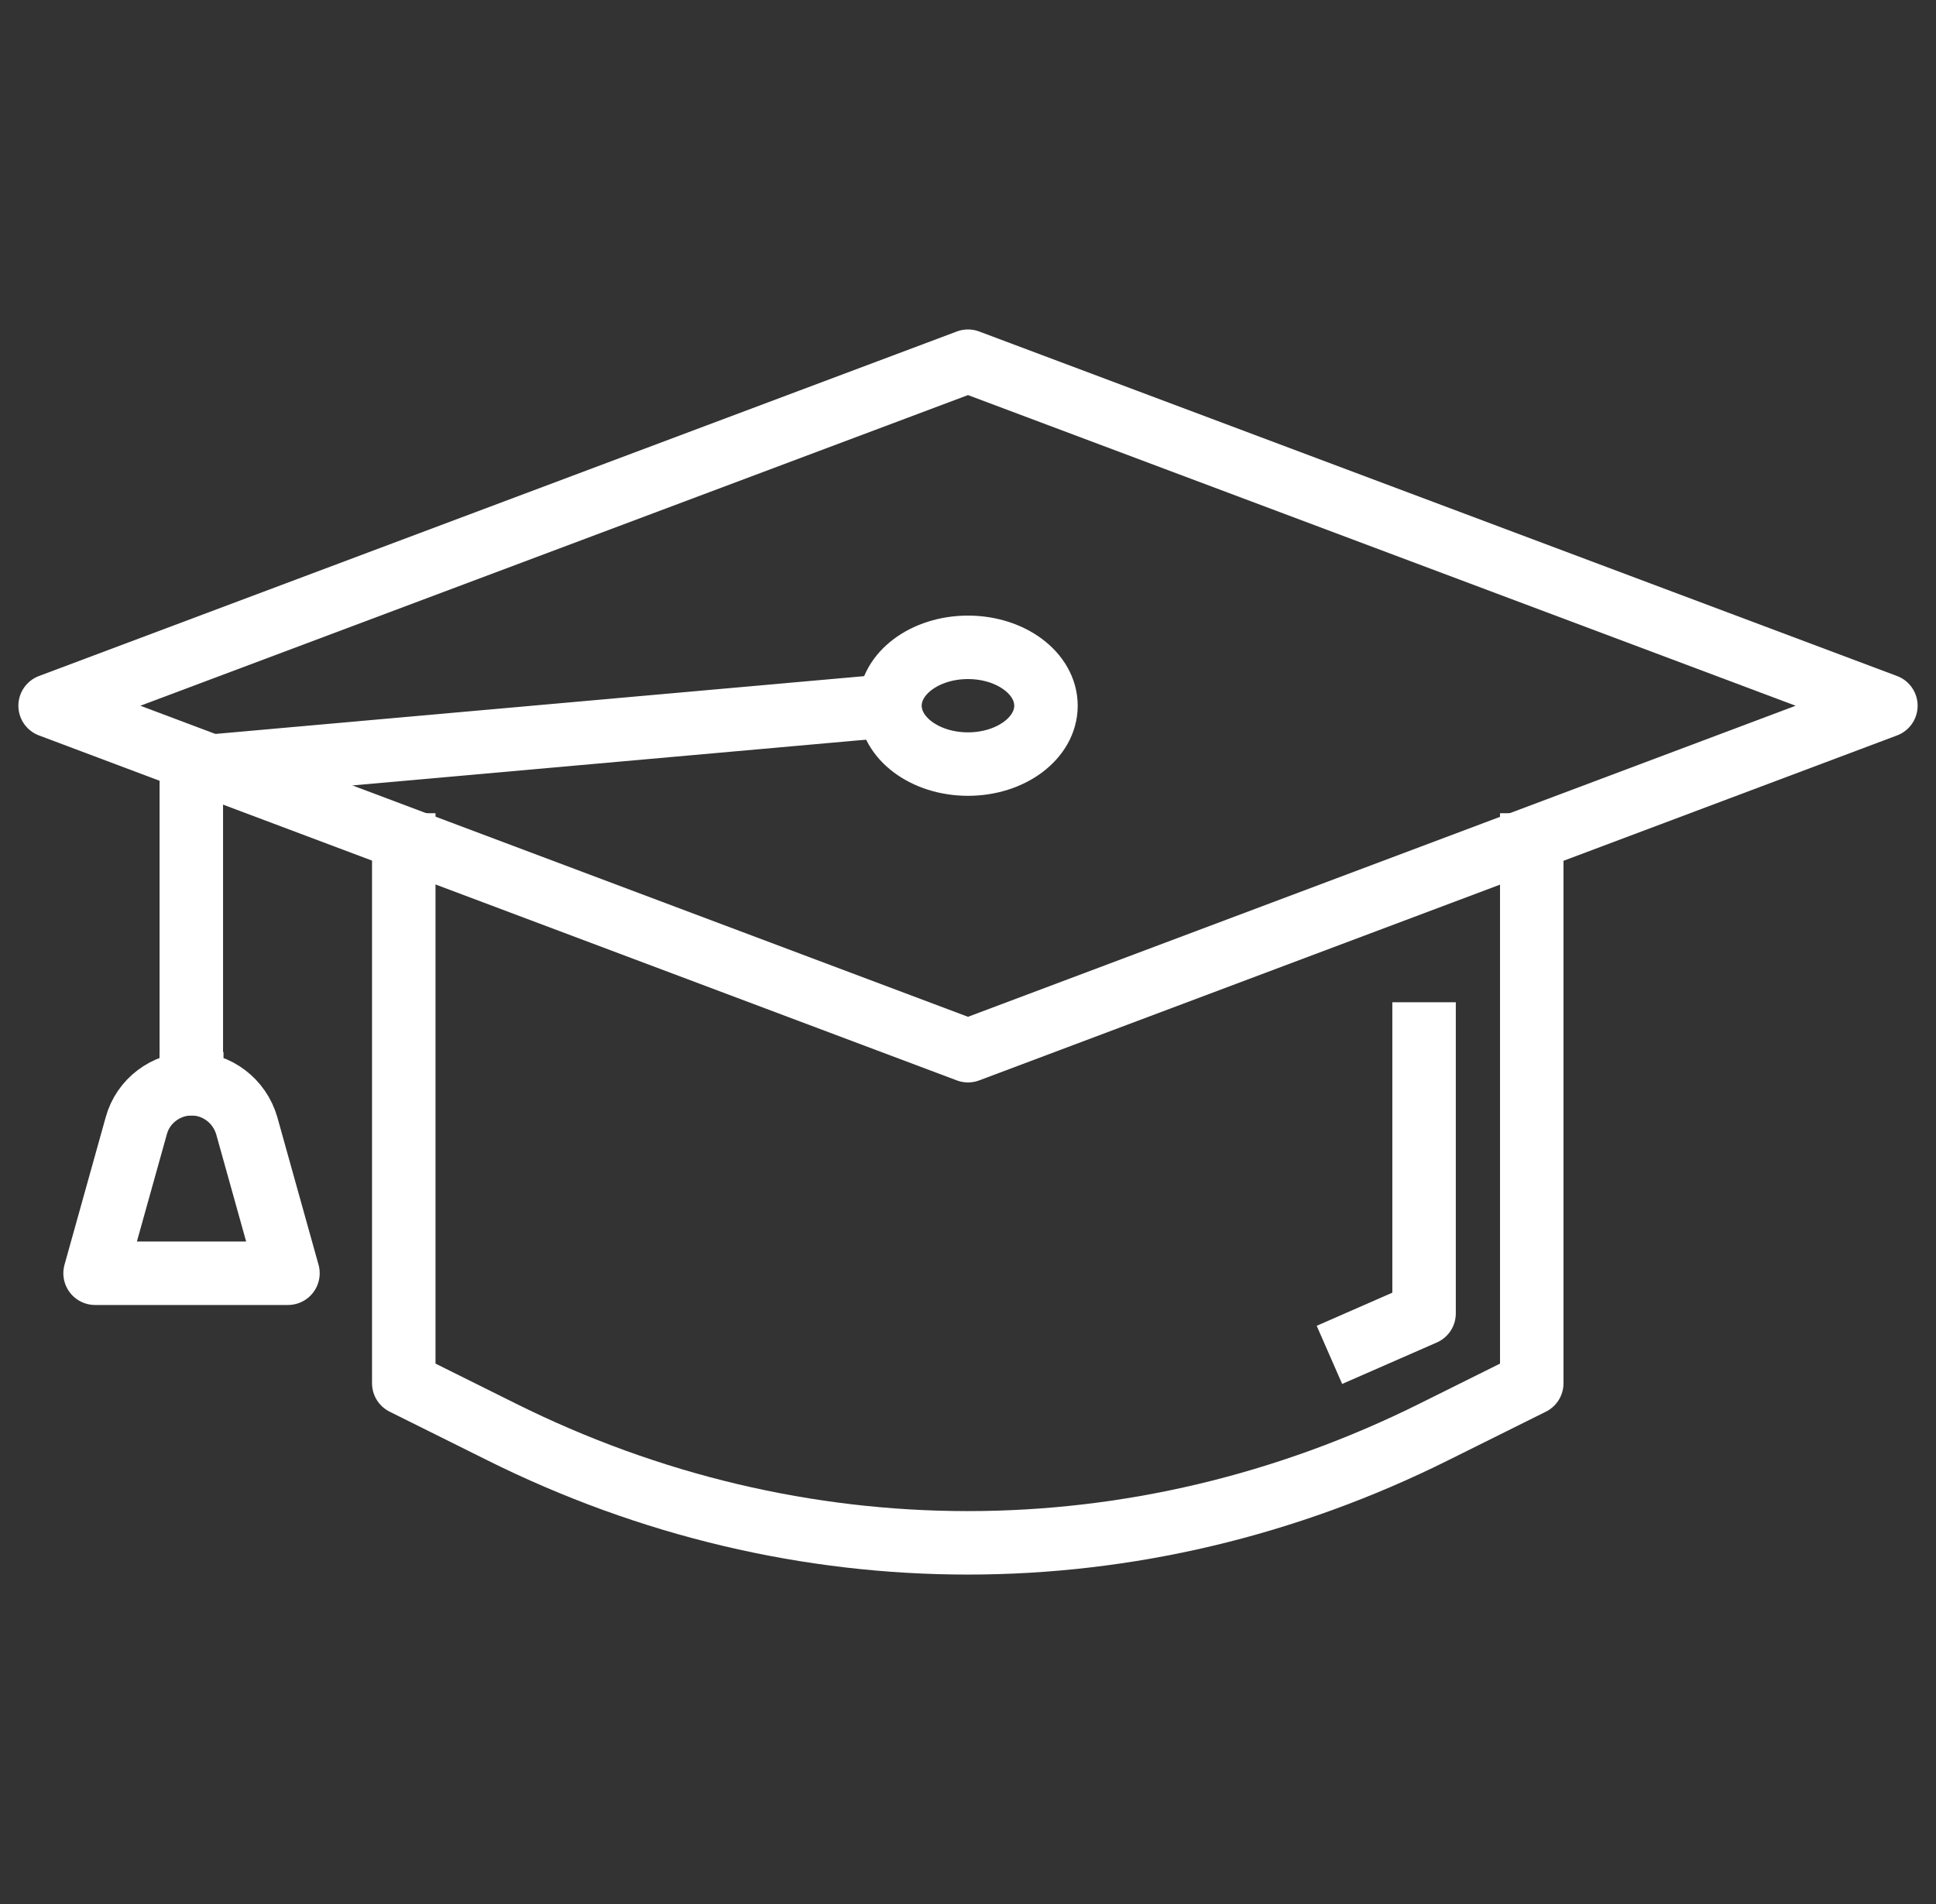
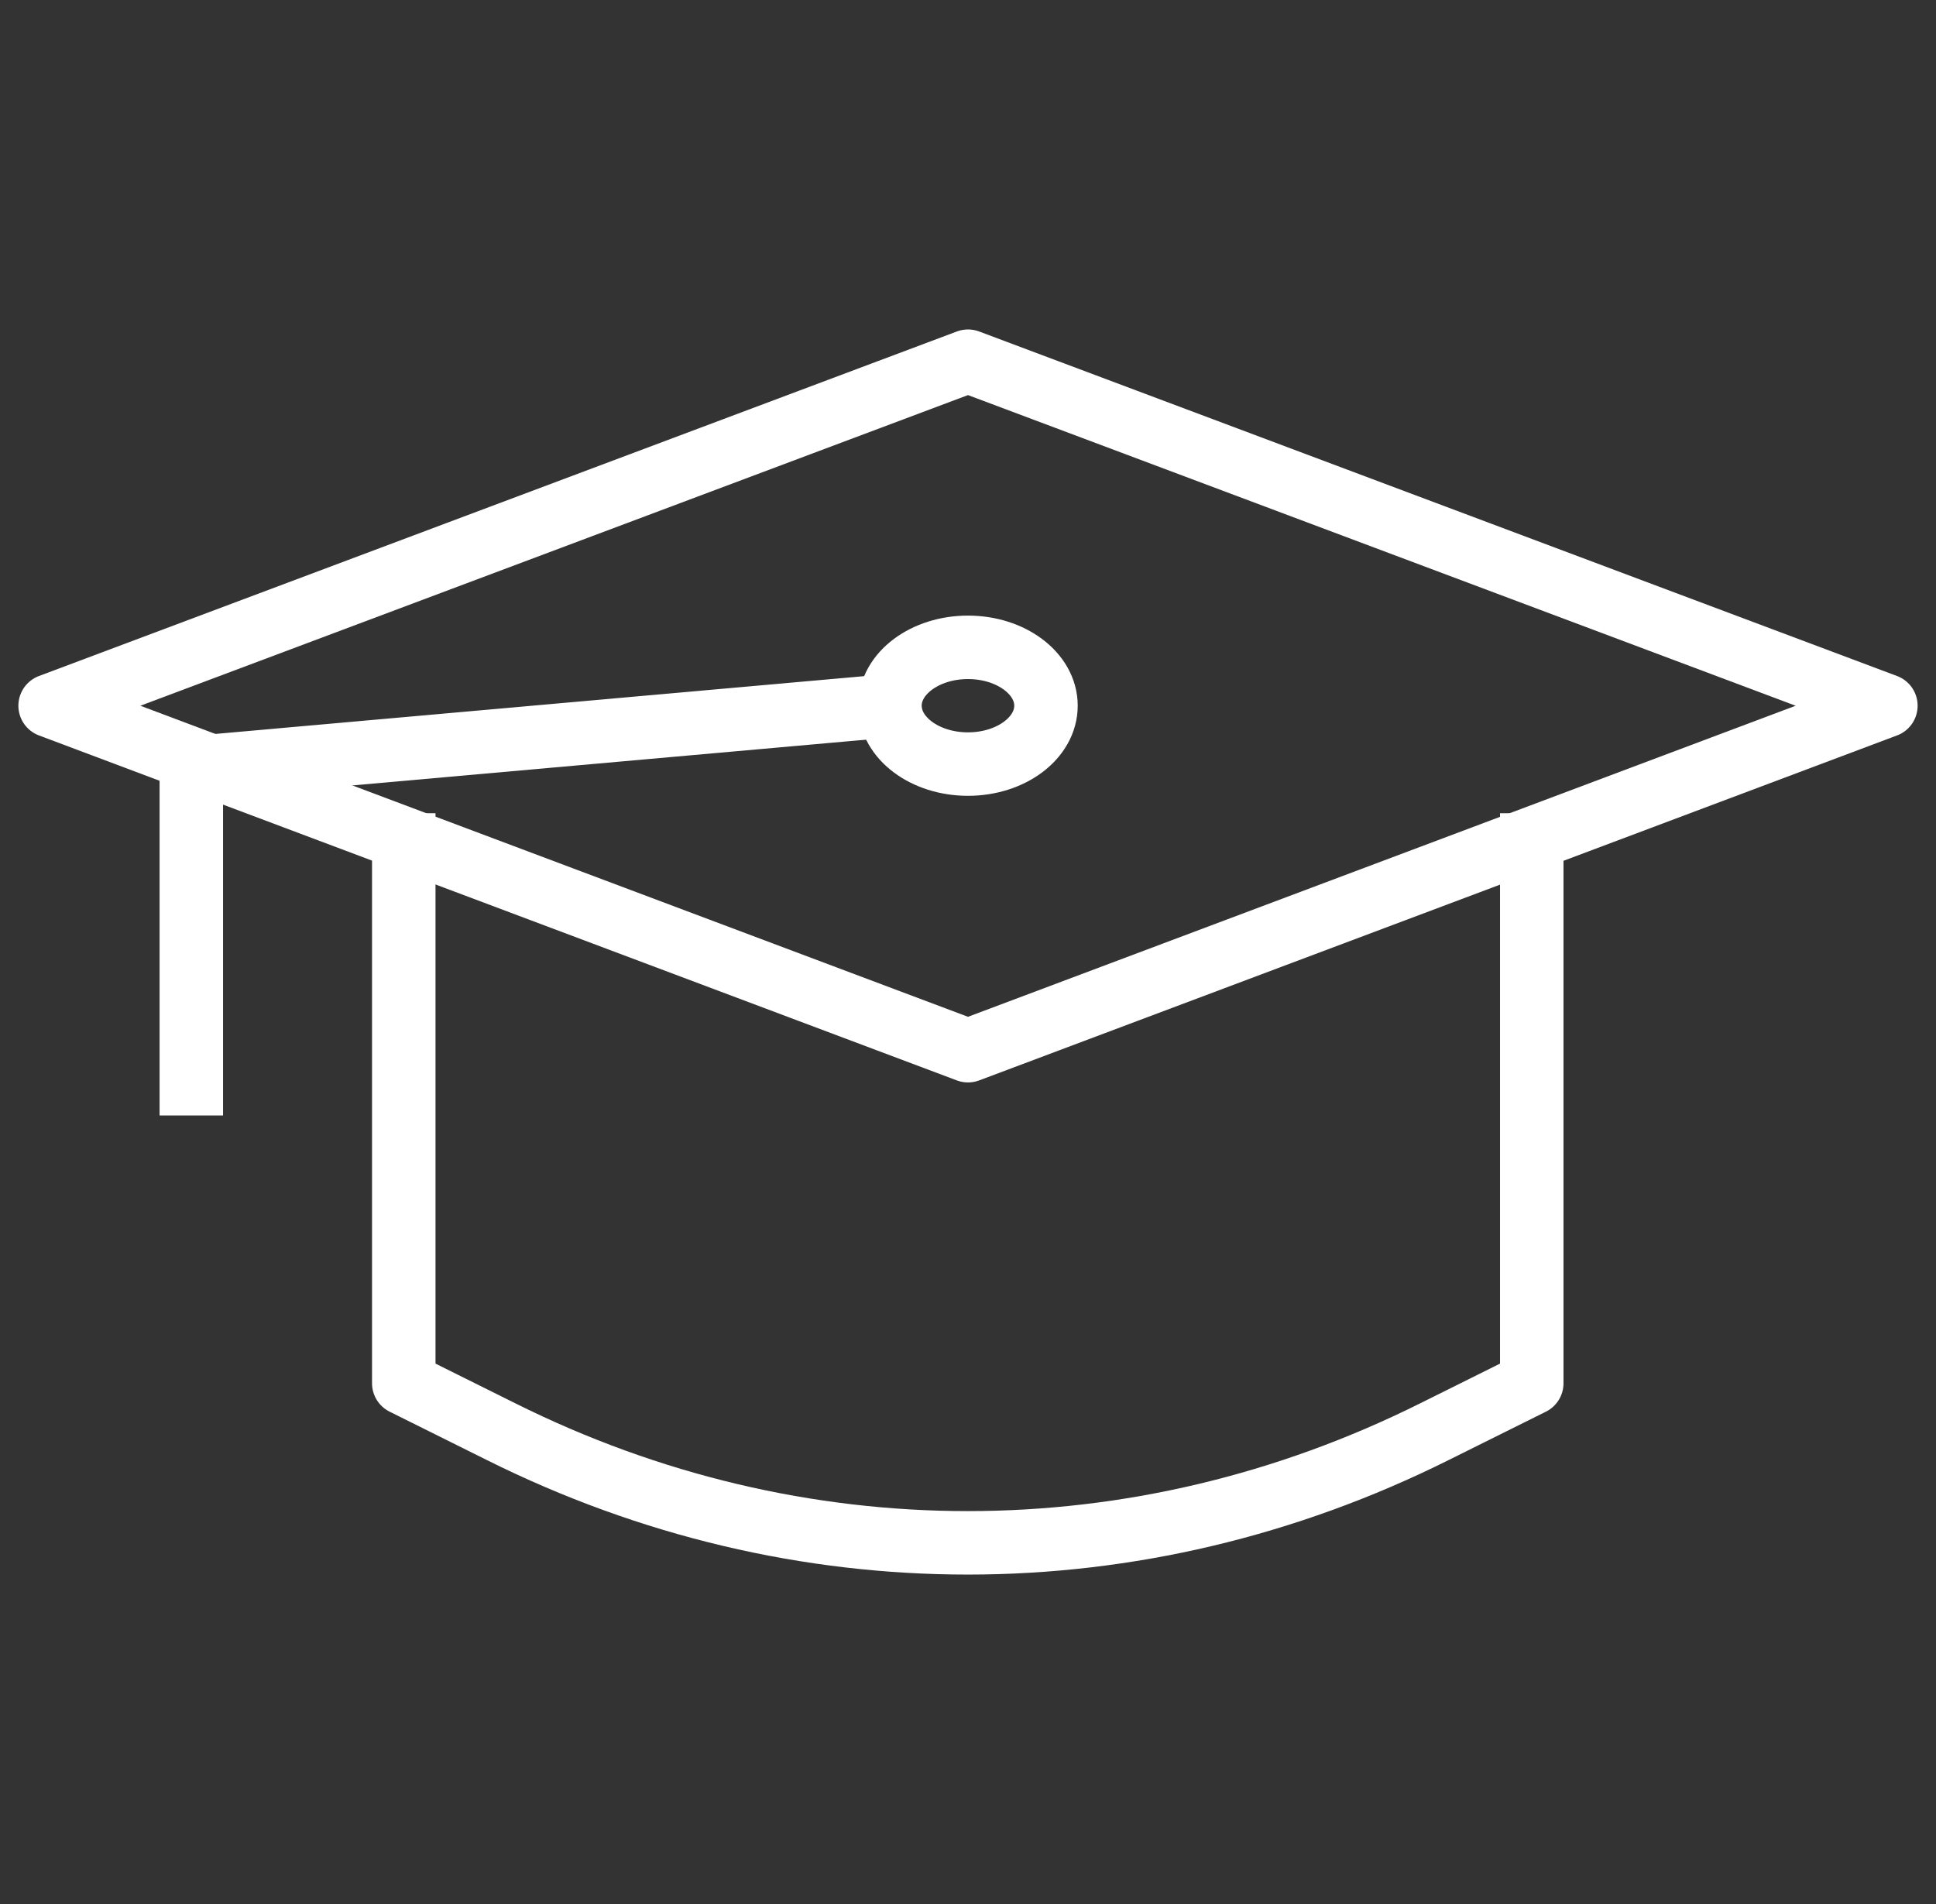
<svg xmlns="http://www.w3.org/2000/svg" width="61" height="60" viewBox="0 0 61 60" fill="none">
  <rect x="0" y="0" width="61" height="60" fill="#333333" stroke="none" />
  <path d="M48.263 26.626V43.59L45.202 45.113C35.838 49.787 25.147 49.787 15.783 45.113L12.722 43.59V26.626" stroke="white" stroke-width="2" stroke-linecap="square" stroke-linejoin="round" />
  <path d="M6.028 34.151V24.199L28.028 22.239" stroke="white" stroke-width="2" stroke-linecap="square" stroke-linejoin="round" />
-   <path d="M44.87 32.583V41.389L42.804 42.294" stroke="white" stroke-width="2" stroke-linecap="square" stroke-linejoin="round" />
  <path d="M30.499 24.078C31.856 24.078 32.957 23.255 32.957 22.238C32.957 21.223 31.856 20.399 30.499 20.399C29.141 20.399 28.041 21.223 28.041 22.238C28.041 23.255 29.141 24.078 30.499 24.078Z" stroke="white" stroke-width="2" stroke-linecap="square" stroke-linejoin="round" />
-   <path d="M6.027 34.151C6.841 34.151 7.55 34.694 7.776 35.478L9.073 40.123H2.996L4.293 35.478C4.504 34.694 5.228 34.151 6.042 34.151" stroke="white" stroke-width="2" stroke-linecap="square" stroke-linejoin="round" />
  <path d="M1.579 22.239L30.5 33.11L59.421 22.239L30.5 11.382L1.579 22.239Z" stroke="white" stroke-width="2" stroke-linecap="square" stroke-linejoin="round" />
</svg>